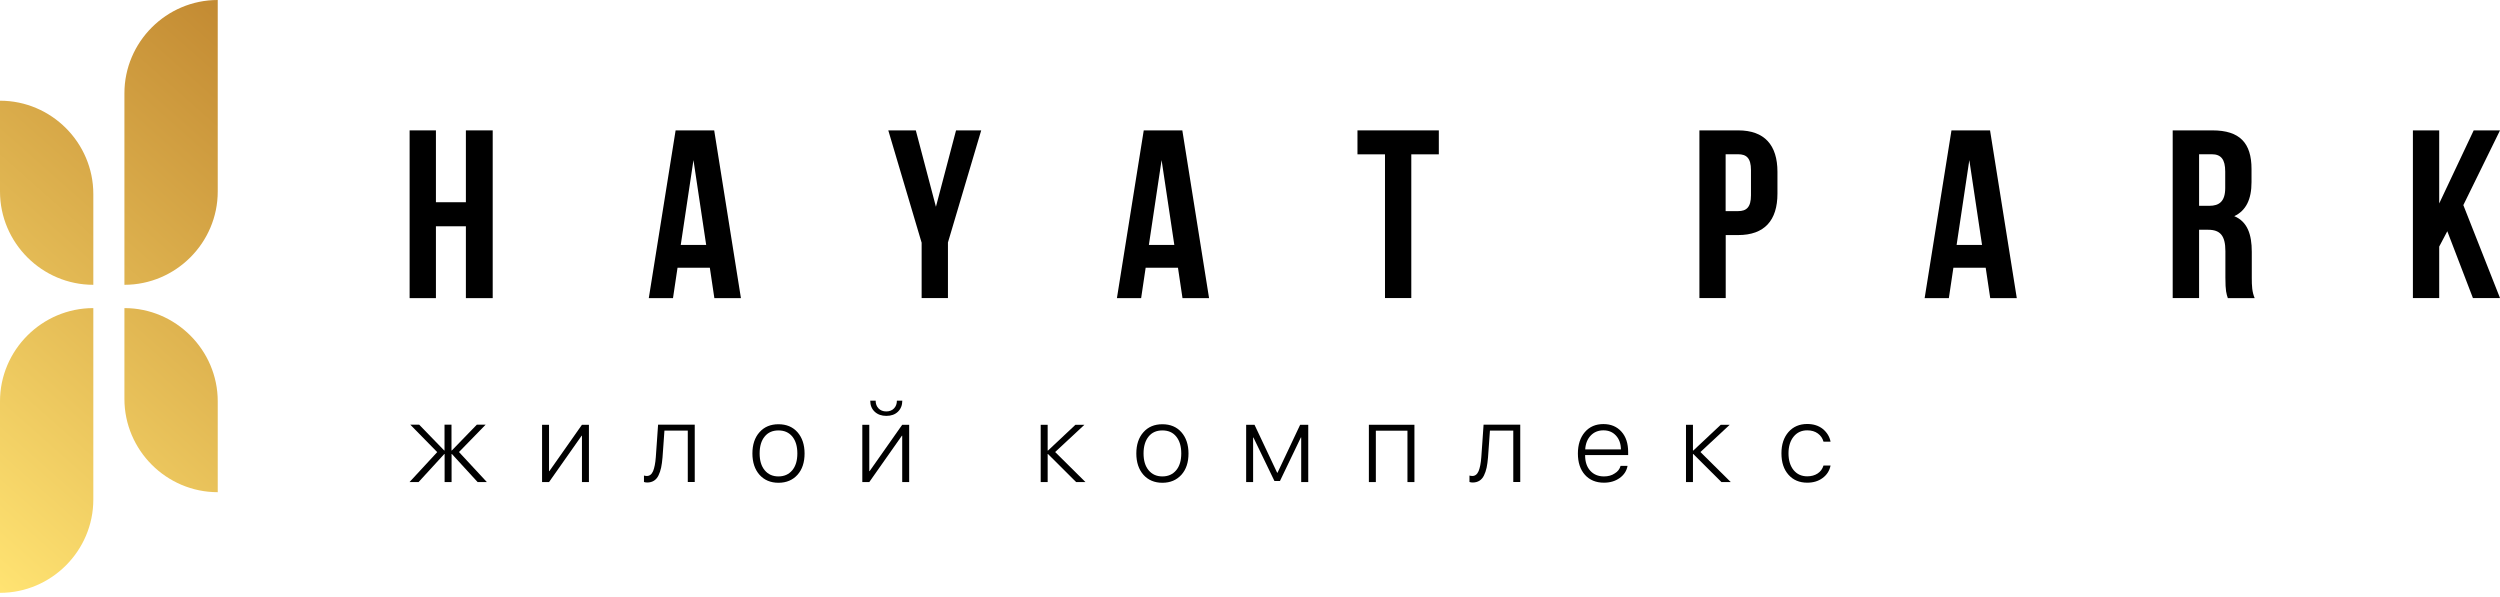
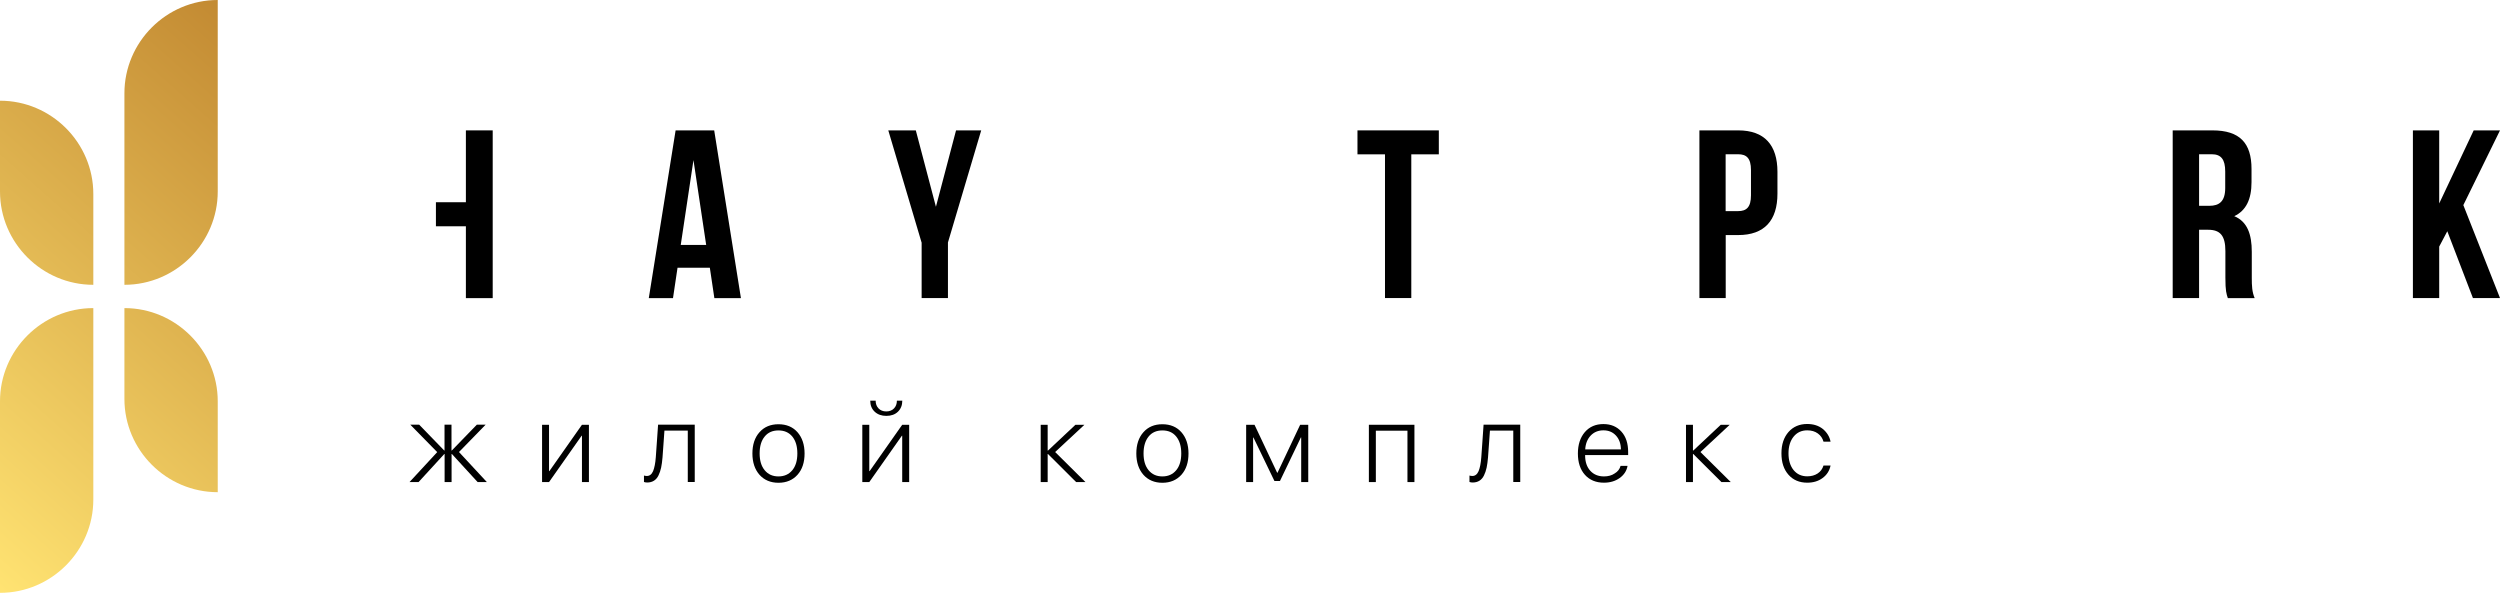
<svg xmlns="http://www.w3.org/2000/svg" width="293" height="70" viewBox="0 0 293 70" fill="none">
  <path d="M14.582 10.937V33.379C20.598 33.379 25.519 28.458 25.519 22.442V0C19.503 0 14.582 4.921 14.582 10.937Z" fill="url(#paint0_linear)" />
  <path d="M0 11.803V22.442C0 28.458 4.921 33.379 10.937 33.379V22.74C10.937 16.724 6.016 11.803 0 11.803Z" fill="url(#paint1_linear)" />
  <path d="M0 47.039V69.481C6.016 69.481 10.937 64.56 10.937 58.544V36.109C4.921 36.109 0 41.03 0 47.039Z" fill="url(#paint2_linear)" />
  <path d="M14.582 36.109V46.748C14.582 52.764 19.503 57.685 25.519 57.685V47.039C25.519 41.03 20.598 36.109 14.582 36.109Z" fill="url(#paint3_linear)" />
  <path d="M53.793 52.978L57.059 56.499H55.977L52.966 53.212H52.925V56.499H52.108V53.212H52.068L49.056 56.499H47.995L51.241 52.988L48.087 49.772H49.128L52.057 52.794H52.098V49.772H52.915V52.794H52.956L55.885 49.772H56.916L53.793 52.978Z" fill="black" />
  <path d="M64.347 56.499H63.53V49.783H64.347V55.213H64.388L68.205 49.783H69.022V56.499H68.205V51.069H68.165L64.347 56.499Z" fill="black" />
  <path d="M77.647 53.611C77.606 54.08 77.555 54.478 77.484 54.805C77.413 55.142 77.311 55.438 77.178 55.713C77.045 55.989 76.872 56.193 76.647 56.336C76.422 56.479 76.157 56.55 75.851 56.55C75.718 56.55 75.585 56.53 75.473 56.489V55.734C75.575 55.764 75.688 55.785 75.81 55.785C76.137 55.785 76.382 55.591 76.545 55.213C76.698 54.835 76.81 54.284 76.861 53.57C76.882 53.386 76.923 52.763 76.994 51.691C77.066 50.62 77.106 49.977 77.127 49.772H81.424V56.489H80.608V50.467H77.872C77.862 50.671 77.821 51.191 77.76 52.049C77.698 52.916 77.658 53.437 77.647 53.611Z" fill="black" />
  <path d="M91.234 56.581C90.316 56.581 89.57 56.264 89.019 55.652C88.468 55.029 88.182 54.192 88.182 53.151C88.182 52.11 88.458 51.273 89.019 50.65C89.57 50.028 90.316 49.721 91.234 49.721C92.163 49.721 92.908 50.028 93.46 50.65C94.011 51.273 94.296 52.11 94.296 53.151C94.296 54.192 94.021 55.029 93.46 55.652C92.908 56.264 92.163 56.581 91.234 56.581ZM91.234 55.836C91.918 55.836 92.459 55.591 92.857 55.111C93.255 54.631 93.449 53.978 93.449 53.141C93.449 52.304 93.255 51.651 92.857 51.161C92.459 50.681 91.918 50.446 91.234 50.446C90.55 50.446 90.009 50.681 89.621 51.161C89.223 51.64 89.029 52.304 89.029 53.141C89.029 53.978 89.223 54.631 89.621 55.111C90.019 55.591 90.55 55.836 91.234 55.836Z" fill="black" />
  <path d="M101.88 56.499H101.063V49.783H101.88V55.213H101.921L105.739 49.783H106.555V56.499H105.739V51.069H105.698L101.88 56.499ZM101.992 46.955H102.625C102.625 47.333 102.738 47.629 102.962 47.864C103.187 48.098 103.493 48.221 103.871 48.221C104.248 48.221 104.554 48.098 104.779 47.864C105.004 47.629 105.116 47.323 105.116 46.955H105.749C105.749 47.496 105.575 47.925 105.238 48.252C104.902 48.578 104.442 48.742 103.881 48.742C103.319 48.742 102.86 48.578 102.513 48.252C102.166 47.925 101.992 47.496 101.992 46.955Z" fill="black" />
  <path d="M123.664 52.978L127.216 56.499H126.124L122.827 53.212H122.786V56.499H121.97V49.783H122.786V52.804H122.827L126.043 49.783H127.094L123.664 52.978Z" fill="black" />
  <path d="M136.229 56.581C135.311 56.581 134.565 56.264 134.014 55.652C133.463 55.029 133.177 54.192 133.177 53.151C133.177 52.11 133.453 51.273 134.014 50.65C134.565 50.028 135.311 49.721 136.229 49.721C137.158 49.721 137.903 50.028 138.455 50.65C139.006 51.273 139.292 52.11 139.292 53.151C139.292 54.192 139.016 55.029 138.455 55.652C137.893 56.264 137.158 56.581 136.229 56.581ZM136.229 55.836C136.913 55.836 137.454 55.591 137.852 55.111C138.25 54.631 138.444 53.978 138.444 53.141C138.444 52.304 138.25 51.651 137.852 51.161C137.454 50.671 136.913 50.446 136.229 50.446C135.545 50.446 135.004 50.681 134.617 51.161C134.229 51.64 134.024 52.304 134.024 53.141C134.024 53.978 134.218 54.631 134.617 55.111C135.015 55.591 135.545 55.836 136.229 55.836Z" fill="black" />
  <path d="M146.865 56.499H146.049V49.783H147.029L149.683 55.407H149.724L152.378 49.783H153.327V56.499H152.5V51.273H152.459L150.009 56.377H149.366L146.906 51.283H146.865V56.499Z" fill="black" />
  <path d="M164.954 56.499V50.477H161.249V56.499H160.432V49.783H165.771V56.499H164.954Z" fill="black" />
  <path d="M174.396 53.611C174.355 54.08 174.304 54.478 174.233 54.805C174.161 55.142 174.059 55.438 173.926 55.713C173.794 55.989 173.62 56.193 173.396 56.336C173.171 56.479 172.906 56.55 172.599 56.55C172.467 56.55 172.334 56.53 172.222 56.489V55.734C172.324 55.764 172.436 55.785 172.559 55.785C172.885 55.785 173.13 55.591 173.293 55.213C173.447 54.835 173.559 54.284 173.61 53.57C173.63 53.386 173.671 52.763 173.743 51.691C173.814 50.62 173.855 49.977 173.875 49.772H178.173V56.489H177.356V50.467H174.62C174.61 50.671 174.569 51.191 174.508 52.049C174.457 52.916 174.416 53.437 174.396 53.611Z" fill="black" />
  <path d="M189.931 54.601H190.748C190.645 55.182 190.339 55.652 189.829 56.02C189.318 56.387 188.706 56.571 187.981 56.571C187.052 56.571 186.307 56.264 185.756 55.652C185.205 55.04 184.929 54.203 184.929 53.151C184.929 52.11 185.205 51.273 185.746 50.64C186.297 50.007 187.022 49.701 187.92 49.701C188.798 49.701 189.502 49.997 190.033 50.589C190.564 51.181 190.819 51.977 190.819 52.978V53.335H185.776V53.376C185.776 54.131 185.981 54.733 186.379 55.172C186.777 55.611 187.318 55.836 187.981 55.836C188.471 55.836 188.9 55.724 189.237 55.489C189.604 55.274 189.829 54.978 189.931 54.601ZM187.92 50.436C187.318 50.436 186.818 50.64 186.43 51.048C186.042 51.457 185.827 51.998 185.787 52.671H189.972C189.962 51.998 189.768 51.457 189.39 51.048C189.012 50.64 188.533 50.436 187.92 50.436Z" fill="black" />
  <path d="M199.292 52.978L202.844 56.499H201.752L198.455 53.212H198.414V56.499H197.598V49.783H198.414V52.804H198.455L201.671 49.783H202.722L199.292 52.978Z" fill="black" />
  <path d="M214.542 51.763H213.715C213.603 51.365 213.389 51.048 213.052 50.803C212.715 50.558 212.307 50.436 211.807 50.436C211.143 50.436 210.612 50.681 210.214 51.171C209.816 51.661 209.612 52.314 209.612 53.131C209.612 53.958 209.816 54.611 210.214 55.101C210.612 55.581 211.143 55.825 211.807 55.825C212.286 55.825 212.695 55.713 213.032 55.489C213.368 55.264 213.593 54.958 213.715 54.56H214.542C214.42 55.162 214.114 55.652 213.613 56.02C213.123 56.387 212.521 56.571 211.817 56.571C210.898 56.571 210.163 56.264 209.612 55.642C209.061 55.019 208.785 54.192 208.785 53.131C208.785 52.09 209.061 51.263 209.612 50.63C210.163 50.007 210.898 49.691 211.807 49.691C212.531 49.691 213.144 49.885 213.634 50.273C214.124 50.681 214.43 51.181 214.542 51.763Z" fill="black" />
-   <path d="M51.09 34.941H48.007V15.281H51.09V23.702H54.602V15.281H57.745V34.941H54.602V26.52H51.09V34.941Z" fill="black" />
+   <path d="M51.09 34.941H48.007H51.09V23.702H54.602V15.281H57.745V34.941H54.602V26.52H51.09V34.941Z" fill="black" />
  <path d="M86.837 34.941H83.724L83.193 31.378H79.406L78.875 34.941H76.038L79.182 15.281H83.704L86.837 34.941ZM79.784 28.704H82.764L81.274 18.762L79.784 28.704Z" fill="black" />
  <path d="M108.006 28.418L104.107 15.281H107.333L109.691 24.233L112.048 15.281H114.998L111.099 28.418V34.931H108.016V28.418H108.006Z" fill="black" />
-   <path d="M141.703 34.941H138.589L138.058 31.378H134.271L133.741 34.941H130.903L134.047 15.281H138.569L141.703 34.941ZM134.649 28.704H137.63L136.139 18.762L134.649 28.704Z" fill="black" />
  <path d="M159.085 15.281H168.63V18.088H165.404V34.931H162.321V18.088H159.096V15.281H159.085Z" fill="black" />
  <path d="M208.317 20.14V22.692C208.317 25.836 206.797 27.55 203.714 27.55H202.254V34.931H199.171V15.281H203.724C206.796 15.281 208.317 16.996 208.317 20.14ZM202.244 18.088V24.743H203.704C204.684 24.743 205.214 24.294 205.214 22.886V19.936C205.214 18.527 204.684 18.078 203.704 18.078H202.244V18.088Z" fill="black" />
-   <path d="M236.368 34.941H233.255L232.724 31.378H228.937L228.406 34.941H225.568L228.712 15.281H233.234L236.368 34.941ZM229.315 28.704H232.295L230.805 18.762L229.315 28.704Z" fill="black" />
  <path d="M261.102 34.941C260.938 34.43 260.816 34.124 260.816 32.522V29.429C260.816 27.602 260.193 26.928 258.795 26.928H257.733V34.931H254.64V15.281H259.305C262.51 15.281 263.878 16.771 263.878 19.803V21.344C263.878 23.365 263.235 24.682 261.857 25.335C263.398 25.979 263.909 27.469 263.909 29.52V32.552C263.909 33.512 263.939 34.206 264.246 34.941H261.102ZM257.733 18.088V24.121H258.938C260.091 24.121 260.795 23.61 260.795 22.038V20.099C260.795 18.69 260.316 18.078 259.223 18.078H257.733V18.088Z" fill="black" />
  <path d="M286.824 27.101L285.875 28.898V34.931H282.792V15.281H285.875V23.845L289.917 15.281H293L288.703 24.039L293 34.931H289.826L286.824 27.101Z" fill="black" />
  <defs>
    <linearGradient id="paint0_linear" x1="35.846" y1="-1.158" x2="-14.754" y2="56.008" gradientUnits="userSpaceOnUse">
      <stop stop-color="#BC802B" />
      <stop offset="1" stop-color="#FFE372" />
    </linearGradient>
    <linearGradient id="paint1_linear" x1="30.6" y1="-5.801" x2="-20" y2="51.365" gradientUnits="userSpaceOnUse">
      <stop stop-color="#BC802B" />
      <stop offset="1" stop-color="#FFE372" />
    </linearGradient>
    <linearGradient id="paint2_linear" x1="45.591" y1="7.467" x2="-5.009" y2="64.633" gradientUnits="userSpaceOnUse">
      <stop stop-color="#BC802B" />
      <stop offset="1" stop-color="#FFE372" />
    </linearGradient>
    <linearGradient id="paint3_linear" x1="50.837" y1="12.11" x2="0.237" y2="69.277" gradientUnits="userSpaceOnUse">
      <stop stop-color="#BC802B" />
      <stop offset="1" stop-color="#FFE372" />
    </linearGradient>
  </defs>
</svg>